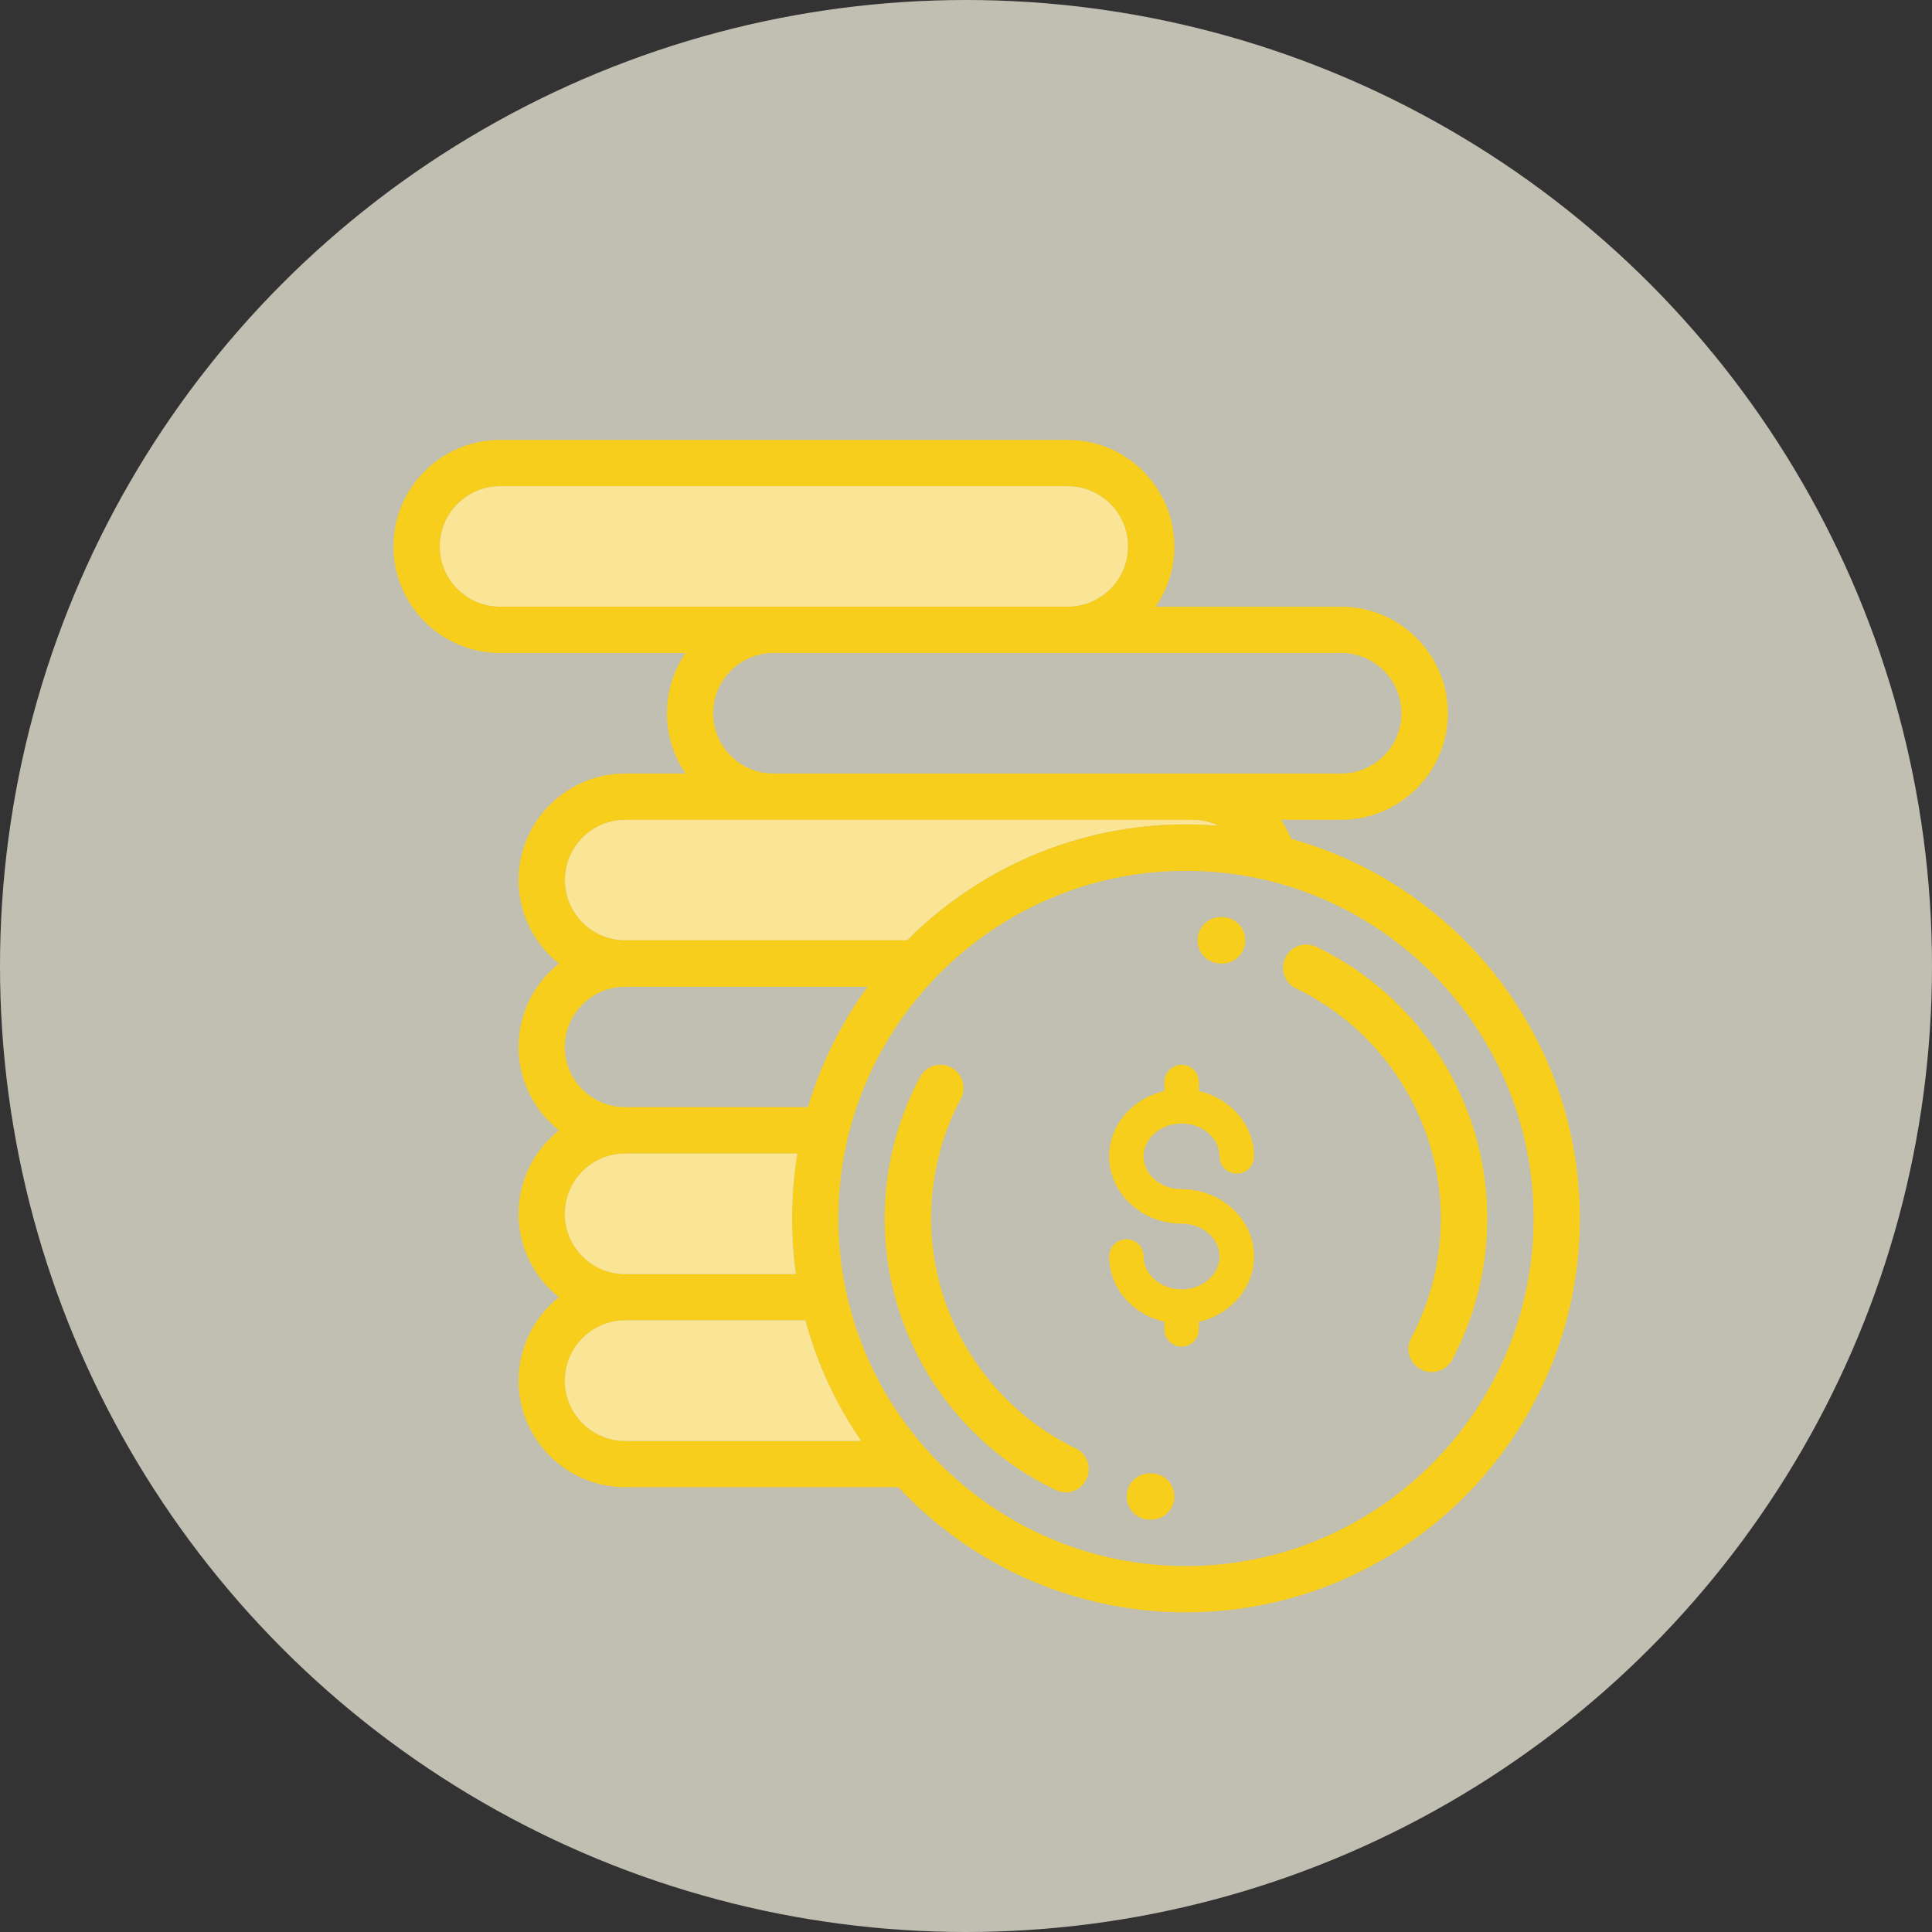
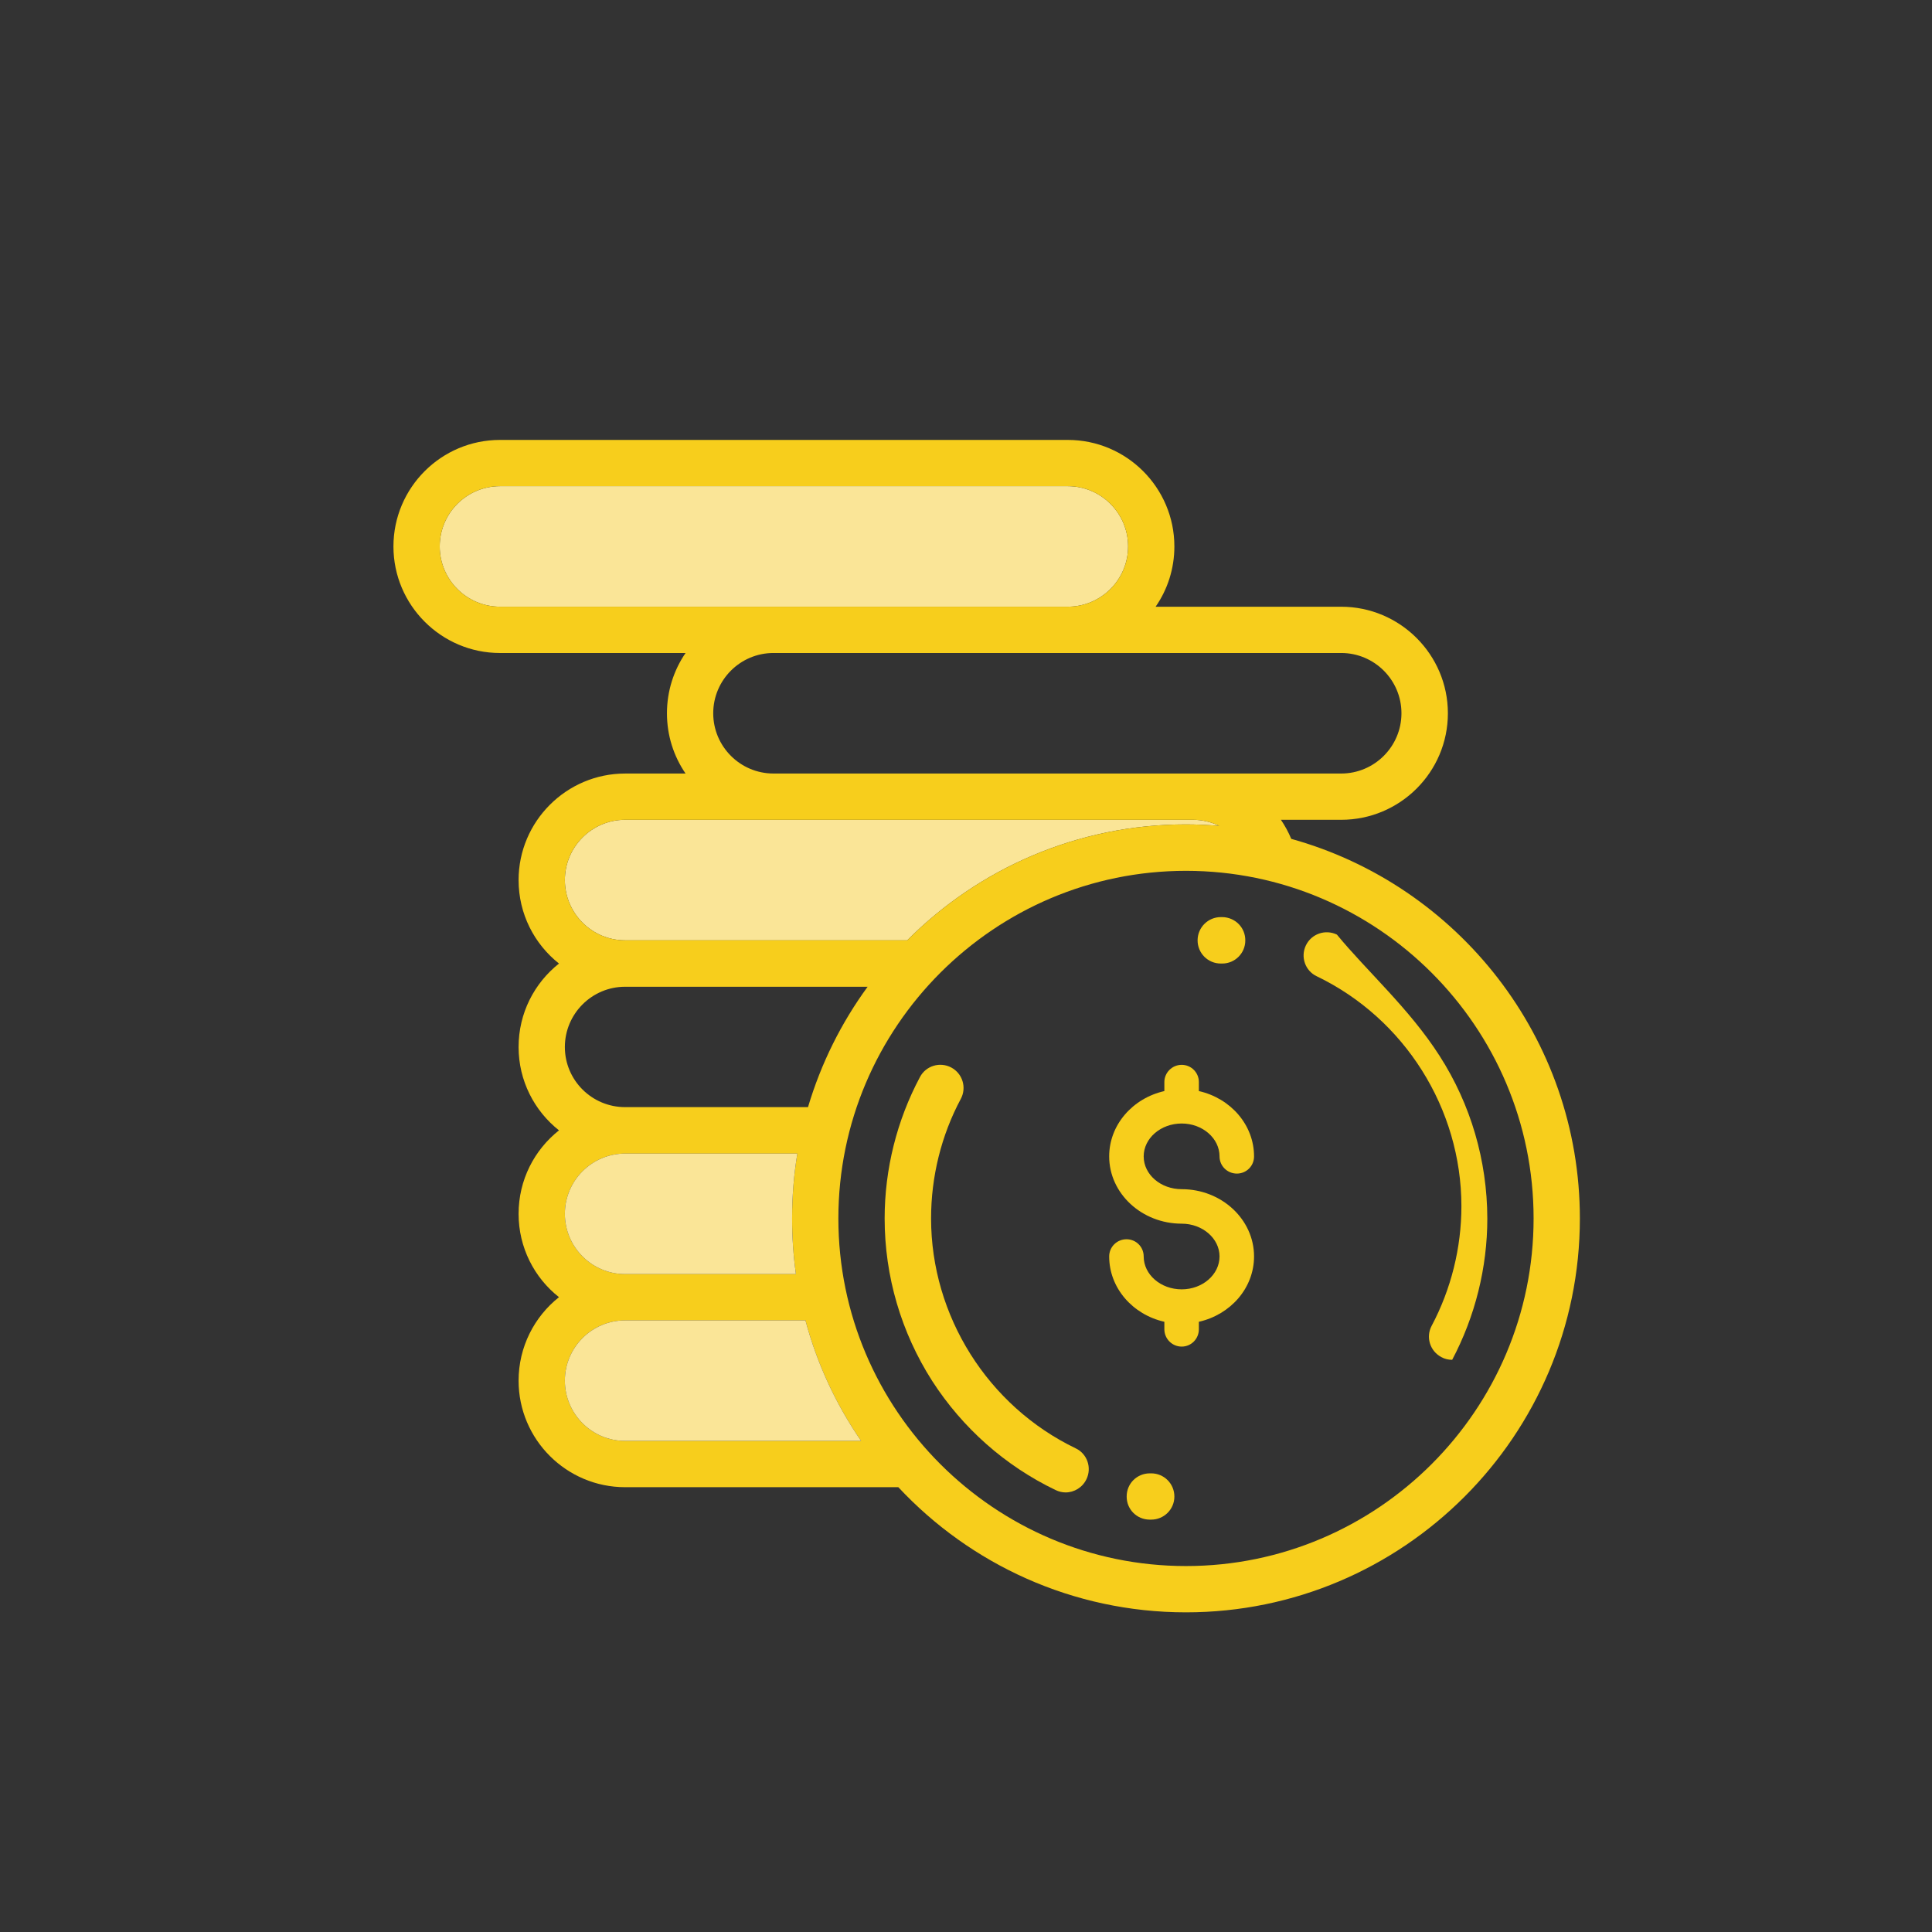
<svg xmlns="http://www.w3.org/2000/svg" version="1.1" id="Layer_1" x="0px" y="0px" width="121.496px" height="121.496px" viewBox="0 0 121.496 121.496" enable-background="new 0 0 121.496 121.496" xml:space="preserve">
  <rect x="0" y="0" width="121.496" height="121.496" fill="#333333" stroke="none" />
-   <circle opacity="0.7" fill="#FEFAE9" cx="60.748" cy="60.748" r="60.748" />
  <g>
    <g>
      <g id="XMLID_8_">
        <g>
          <path fill="#FAE597" d="M67.152,30.573c2.09,0,3.79,1.7,3.79,3.79s-1.7,3.79-3.79,3.79h-35.71c-2.09,0-3.79-1.7-3.79-3.79      s1.7-3.79,3.79-3.79H67.152z" />
          <path fill="#FAE597" d="M76.672,51.933c-0.69-0.05-1.39-0.09-2.09-0.09c-6.84,0-13.05,2.79-17.53,7.29h-17.74      c-2.09,0-3.79-1.7-3.79-3.79s1.7-3.79,3.79-3.79h35.71C75.602,51.553,76.172,51.693,76.672,51.933z" />
          <path fill="#F7CE1C" d="M81.202,52.753c10.45,2.9,18.15,12.5,18.15,23.87c0,13.66-11.11,24.771-24.77,24.771      c-7.13,0-13.57-3.03-18.09-7.87h-17.18c-3.69,0-6.7-3-6.7-6.7c0-2.12,0.99-4.021,2.54-5.25c-1.55-1.22-2.54-3.12-2.54-5.24      c0-2.13,0.99-4.02,2.54-5.25c-1.55-1.229-2.54-3.12-2.54-5.24c0-2.13,0.99-4.02,2.54-5.25c-1.55-1.229-2.54-3.12-2.54-5.25      c0-3.689,3.01-6.699,6.7-6.699h3.8c-0.74-1.08-1.17-2.381-1.17-3.79c0-1.4,0.43-2.71,1.17-3.79h-11.67      c-3.69,0-6.7-3.011-6.7-6.7c0-3.7,3.01-6.7,6.7-6.7h35.71c3.69,0,6.7,3,6.7,6.7c0,1.399-0.43,2.71-1.18,3.79h11.67      c3.7,0,6.71,3.01,6.71,6.7c0,3.699-3.01,6.699-6.71,6.699h-3.79C80.802,51.923,81.022,52.323,81.202,52.753z M96.442,76.623      c0-12.05-9.81-21.86-21.86-21.86c-12.05,0-21.86,9.811-21.86,21.86s9.81,21.86,21.86,21.86      C86.632,98.483,96.442,88.673,96.442,76.623z M88.132,44.854c0-2.091-1.7-3.79-3.79-3.79h-35.7c-2.09,0-3.79,1.699-3.79,3.79      c0,2.09,1.7,3.79,3.79,3.79h26.38h9.32C86.432,48.644,88.132,46.943,88.132,44.854z M74.582,51.843c0.7,0,1.4,0.04,2.09,0.09      c-0.5-0.239-1.07-0.38-1.65-0.38h-35.71c-2.09,0-3.79,1.7-3.79,3.79s1.7,3.79,3.79,3.79h17.74      C61.532,54.633,67.742,51.843,74.582,51.843z M70.942,34.363c0-2.09-1.7-3.79-3.79-3.79h-35.71c-2.09,0-3.79,1.7-3.79,3.79      s1.7,3.79,3.79,3.79h35.71C69.242,38.153,70.942,36.453,70.942,34.363z M54.562,62.053h-15.25c-2.09,0-3.79,1.7-3.79,3.79      s1.7,3.78,3.79,3.78h11.5C51.632,66.873,52.902,64.323,54.562,62.053z M39.312,90.613h14.84c-1.57-2.28-2.77-4.84-3.5-7.58      h-11.34c-2.09,0-3.79,1.7-3.79,3.79S37.222,90.613,39.312,90.613z M50.142,72.543h-10.83c-2.09,0-3.79,1.7-3.79,3.79      s1.7,3.79,3.79,3.79h10.74c-0.16-1.15-0.24-2.31-0.24-3.5C49.812,75.233,49.922,73.873,50.142,72.543z" />
-           <path fill="#F7CE1C" d="M90.532,66.403c1.96,3.05,2.99,6.58,3,10.22c0,3.1-0.77,6.17-2.21,8.89      c-0.27,0.49-0.77,0.771-1.29,0.771c-0.23,0-0.47-0.05-0.68-0.17c-0.72-0.38-0.99-1.26-0.61-1.97c1.22-2.301,1.87-4.9,1.87-7.521      c0-6.13-3.57-11.8-9.1-14.46c-0.72-0.34-1.03-1.21-0.68-1.94c0.35-0.729,1.22-1.029,1.95-0.68      C85.952,61.063,88.632,63.433,90.532,66.403z" />
+           <path fill="#F7CE1C" d="M90.532,66.403c1.96,3.05,2.99,6.58,3,10.22c0,3.1-0.77,6.17-2.21,8.89      c-0.23,0-0.47-0.05-0.68-0.17c-0.72-0.38-0.99-1.26-0.61-1.97c1.22-2.301,1.87-4.9,1.87-7.521      c0-6.13-3.57-11.8-9.1-14.46c-0.72-0.34-1.03-1.21-0.68-1.94c0.35-0.729,1.22-1.029,1.95-0.68      C85.952,61.063,88.632,63.433,90.532,66.403z" />
          <path fill="#F7CE1C" d="M76.862,57.673c0.81,0.01,1.46,0.66,1.45,1.471c0,0.8-0.65,1.449-1.45,1.449c-0.01,0-0.01,0-0.01,0      h-0.08c-0.81,0-1.46-0.649-1.46-1.46c0-0.8,0.65-1.46,1.46-1.46H76.862z" />
          <path fill="#F7CE1C" d="M75.392,68.613c1.99,0.45,3.47,2.12,3.47,4.109c0,0.601-0.48,1.08-1.08,1.08s-1.09-0.479-1.09-1.08      c0-1.14-1.07-2.069-2.38-2.069c-1.32,0-2.39,0.93-2.39,2.069c0,1.141,1.07,2.061,2.39,2.061c2.51,0,4.55,1.899,4.55,4.229      c0,1.99-1.48,3.66-3.47,4.11v0.47c0,0.601-0.48,1.09-1.08,1.09c-0.6,0-1.09-0.489-1.09-1.09v-0.47      c-1.99-0.45-3.47-2.12-3.47-4.11c0-0.6,0.49-1.08,1.09-1.08s1.08,0.48,1.08,1.08c0,1.141,1.07,2.07,2.39,2.07      c1.31,0,2.38-0.93,2.38-2.07c0-1.13-1.07-2.06-2.38-2.06c-2.51,0-4.56-1.9-4.56-4.23c0-1.989,1.48-3.659,3.47-4.109v-0.57      c0-0.59,0.49-1.08,1.09-1.08c0.6,0,1.08,0.49,1.08,1.08V68.613z" />
          <path fill="#F7CE1C" d="M72.392,92.653c0.81,0,1.46,0.649,1.46,1.46c0,0.8-0.65,1.45-1.46,1.45h-0.09      c-0.81,0-1.46-0.65-1.45-1.46c0-0.811,0.65-1.45,1.46-1.45H72.392z" />
          <path fill="#F7CE1C" d="M67.652,91.083c0.72,0.34,1.02,1.22,0.67,1.94c-0.25,0.52-0.77,0.83-1.31,0.83      c-0.21,0-0.43-0.051-0.63-0.15c-3.17-1.521-5.85-3.9-7.76-6.86c-1.95-3.05-2.99-6.58-2.99-10.22c0-3.1,0.77-6.17,2.22-8.89      c0.37-0.71,1.26-0.98,1.97-0.601s0.98,1.261,0.6,1.971c-1.23,2.3-1.87,4.899-1.87,7.52      C58.552,82.753,62.122,88.423,67.652,91.083z" />
          <path fill="#FAE597" d="M54.152,90.613h-14.84c-2.09,0-3.79-1.7-3.79-3.79s1.7-3.79,3.79-3.79h11.34      C51.382,85.773,52.582,88.333,54.152,90.613z" />
          <path fill="#FAE597" d="M39.312,72.543h10.83c-0.22,1.33-0.33,2.69-0.33,4.08c0,1.19,0.08,2.35,0.24,3.5h-10.74      c-2.09,0-3.79-1.7-3.79-3.79S37.222,72.543,39.312,72.543z" />
        </g>
      </g>
    </g>
  </g>
</svg>